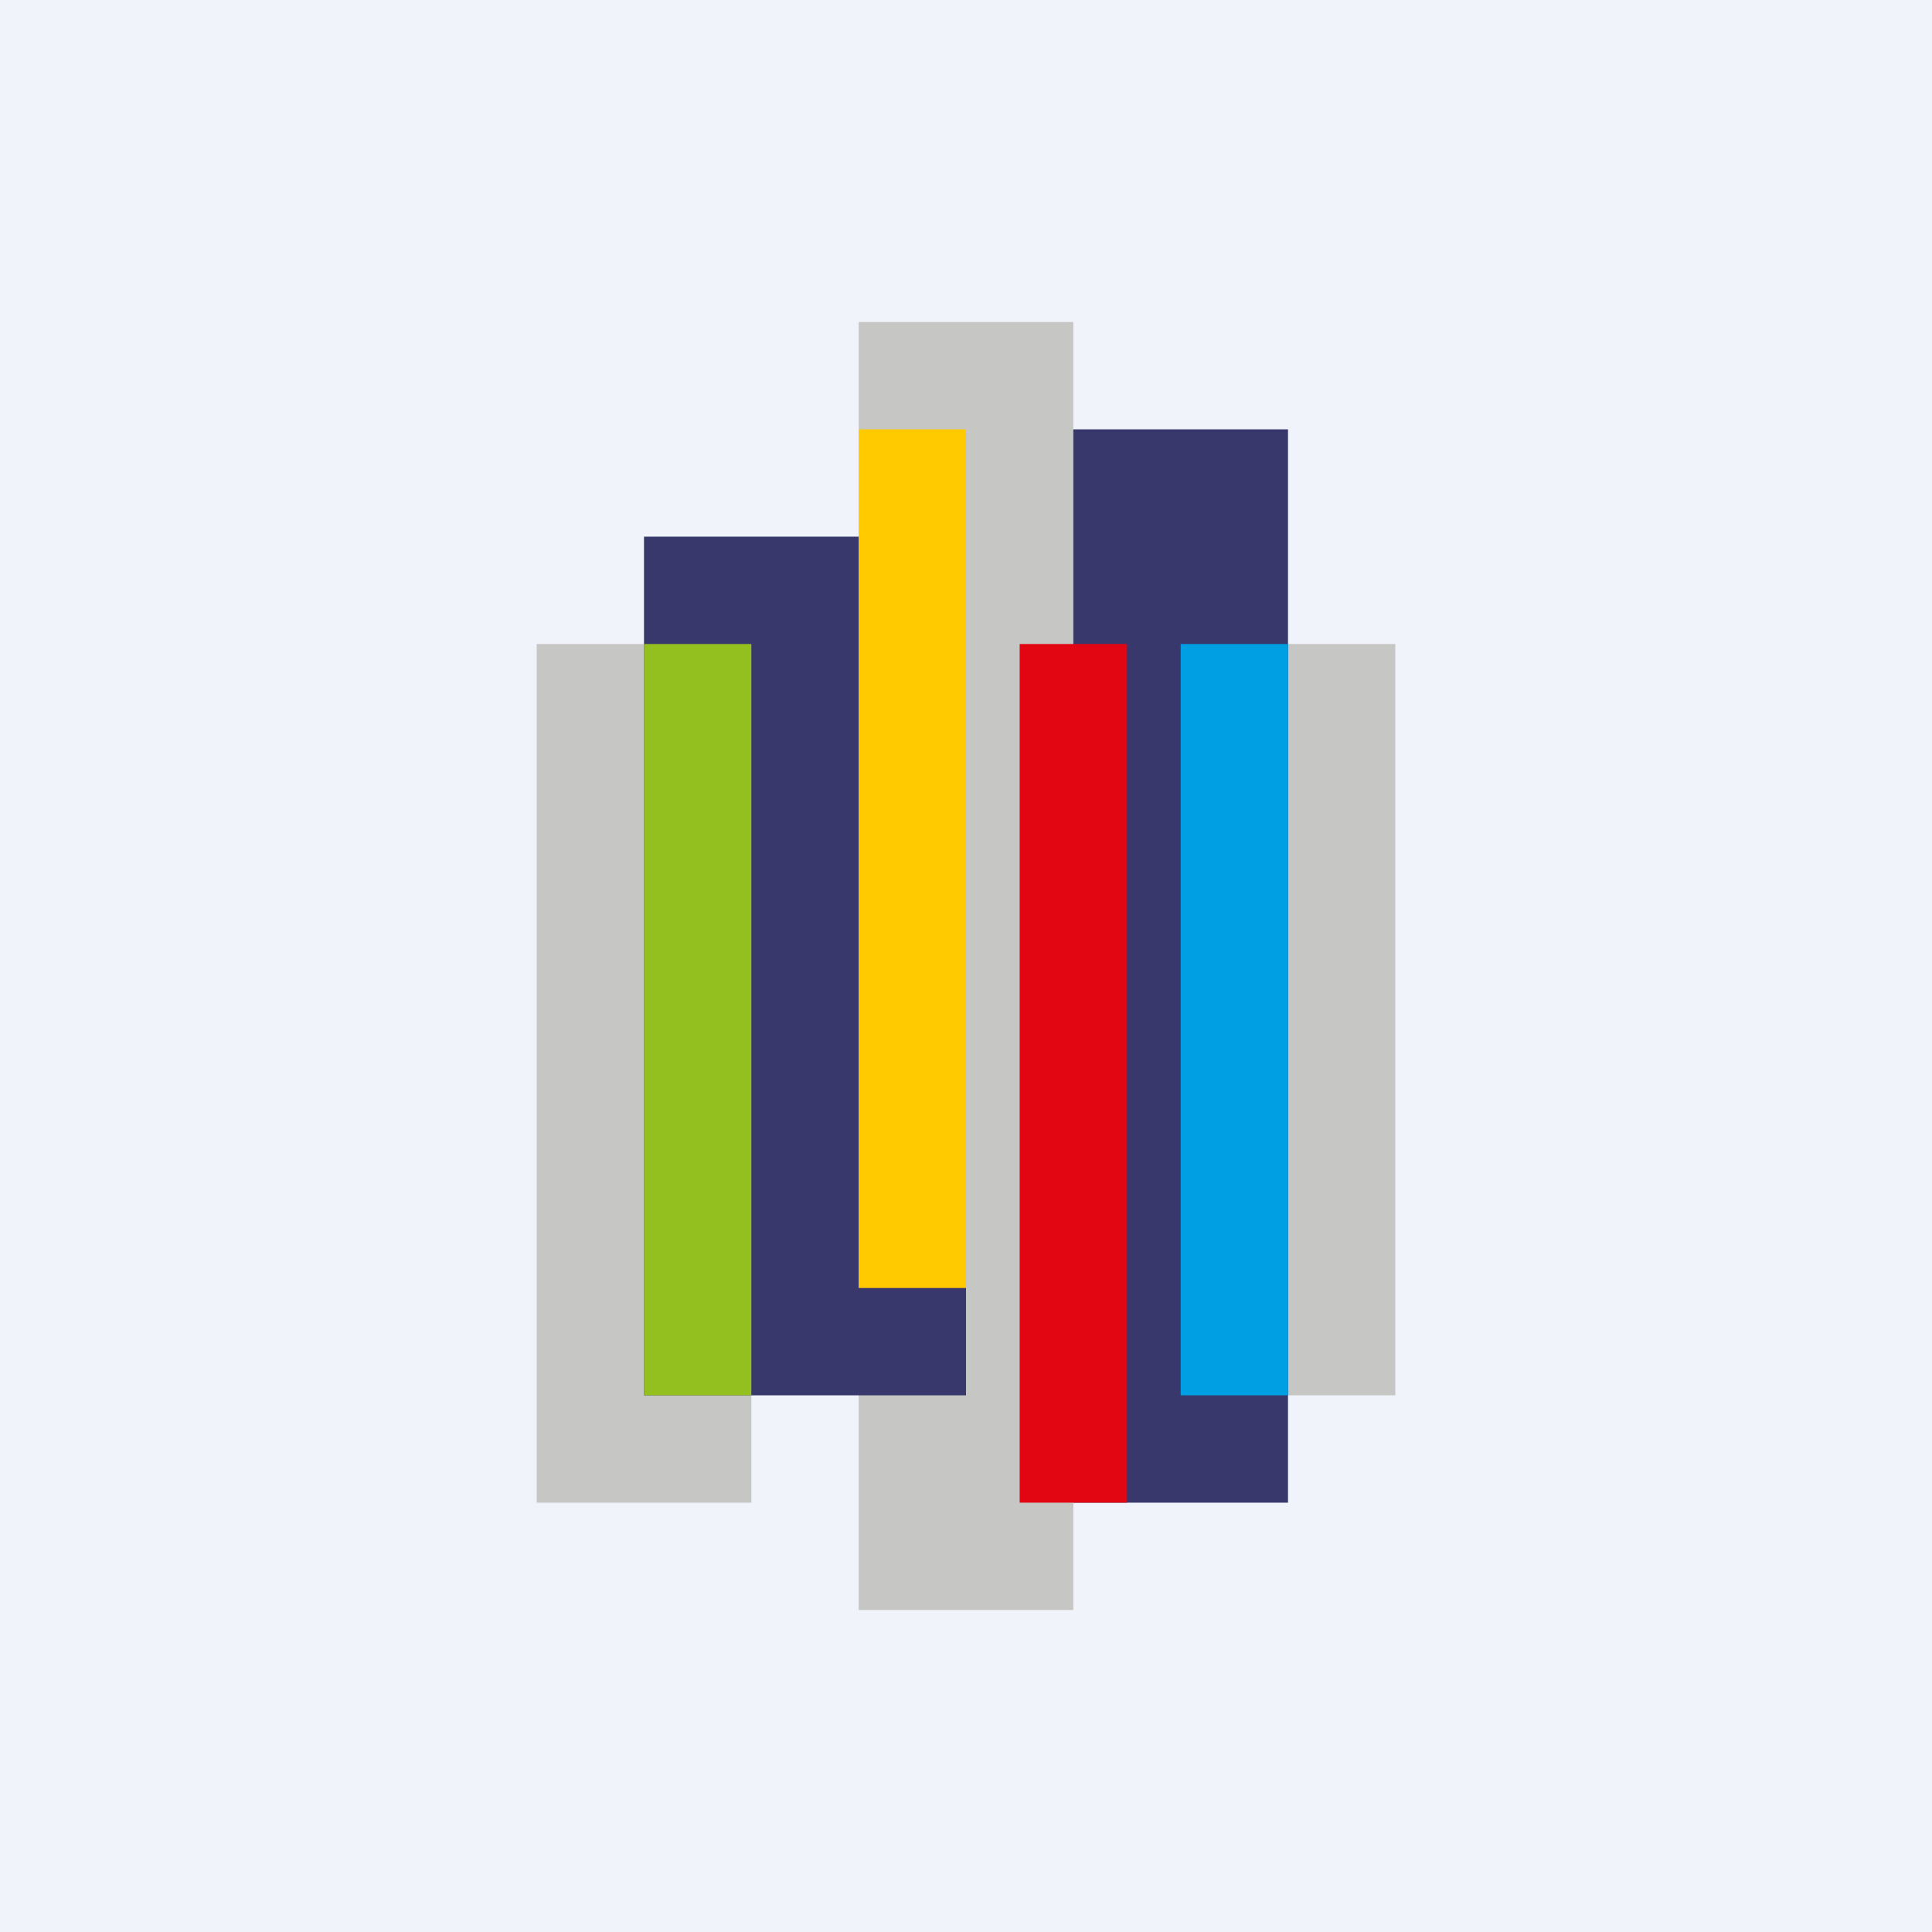
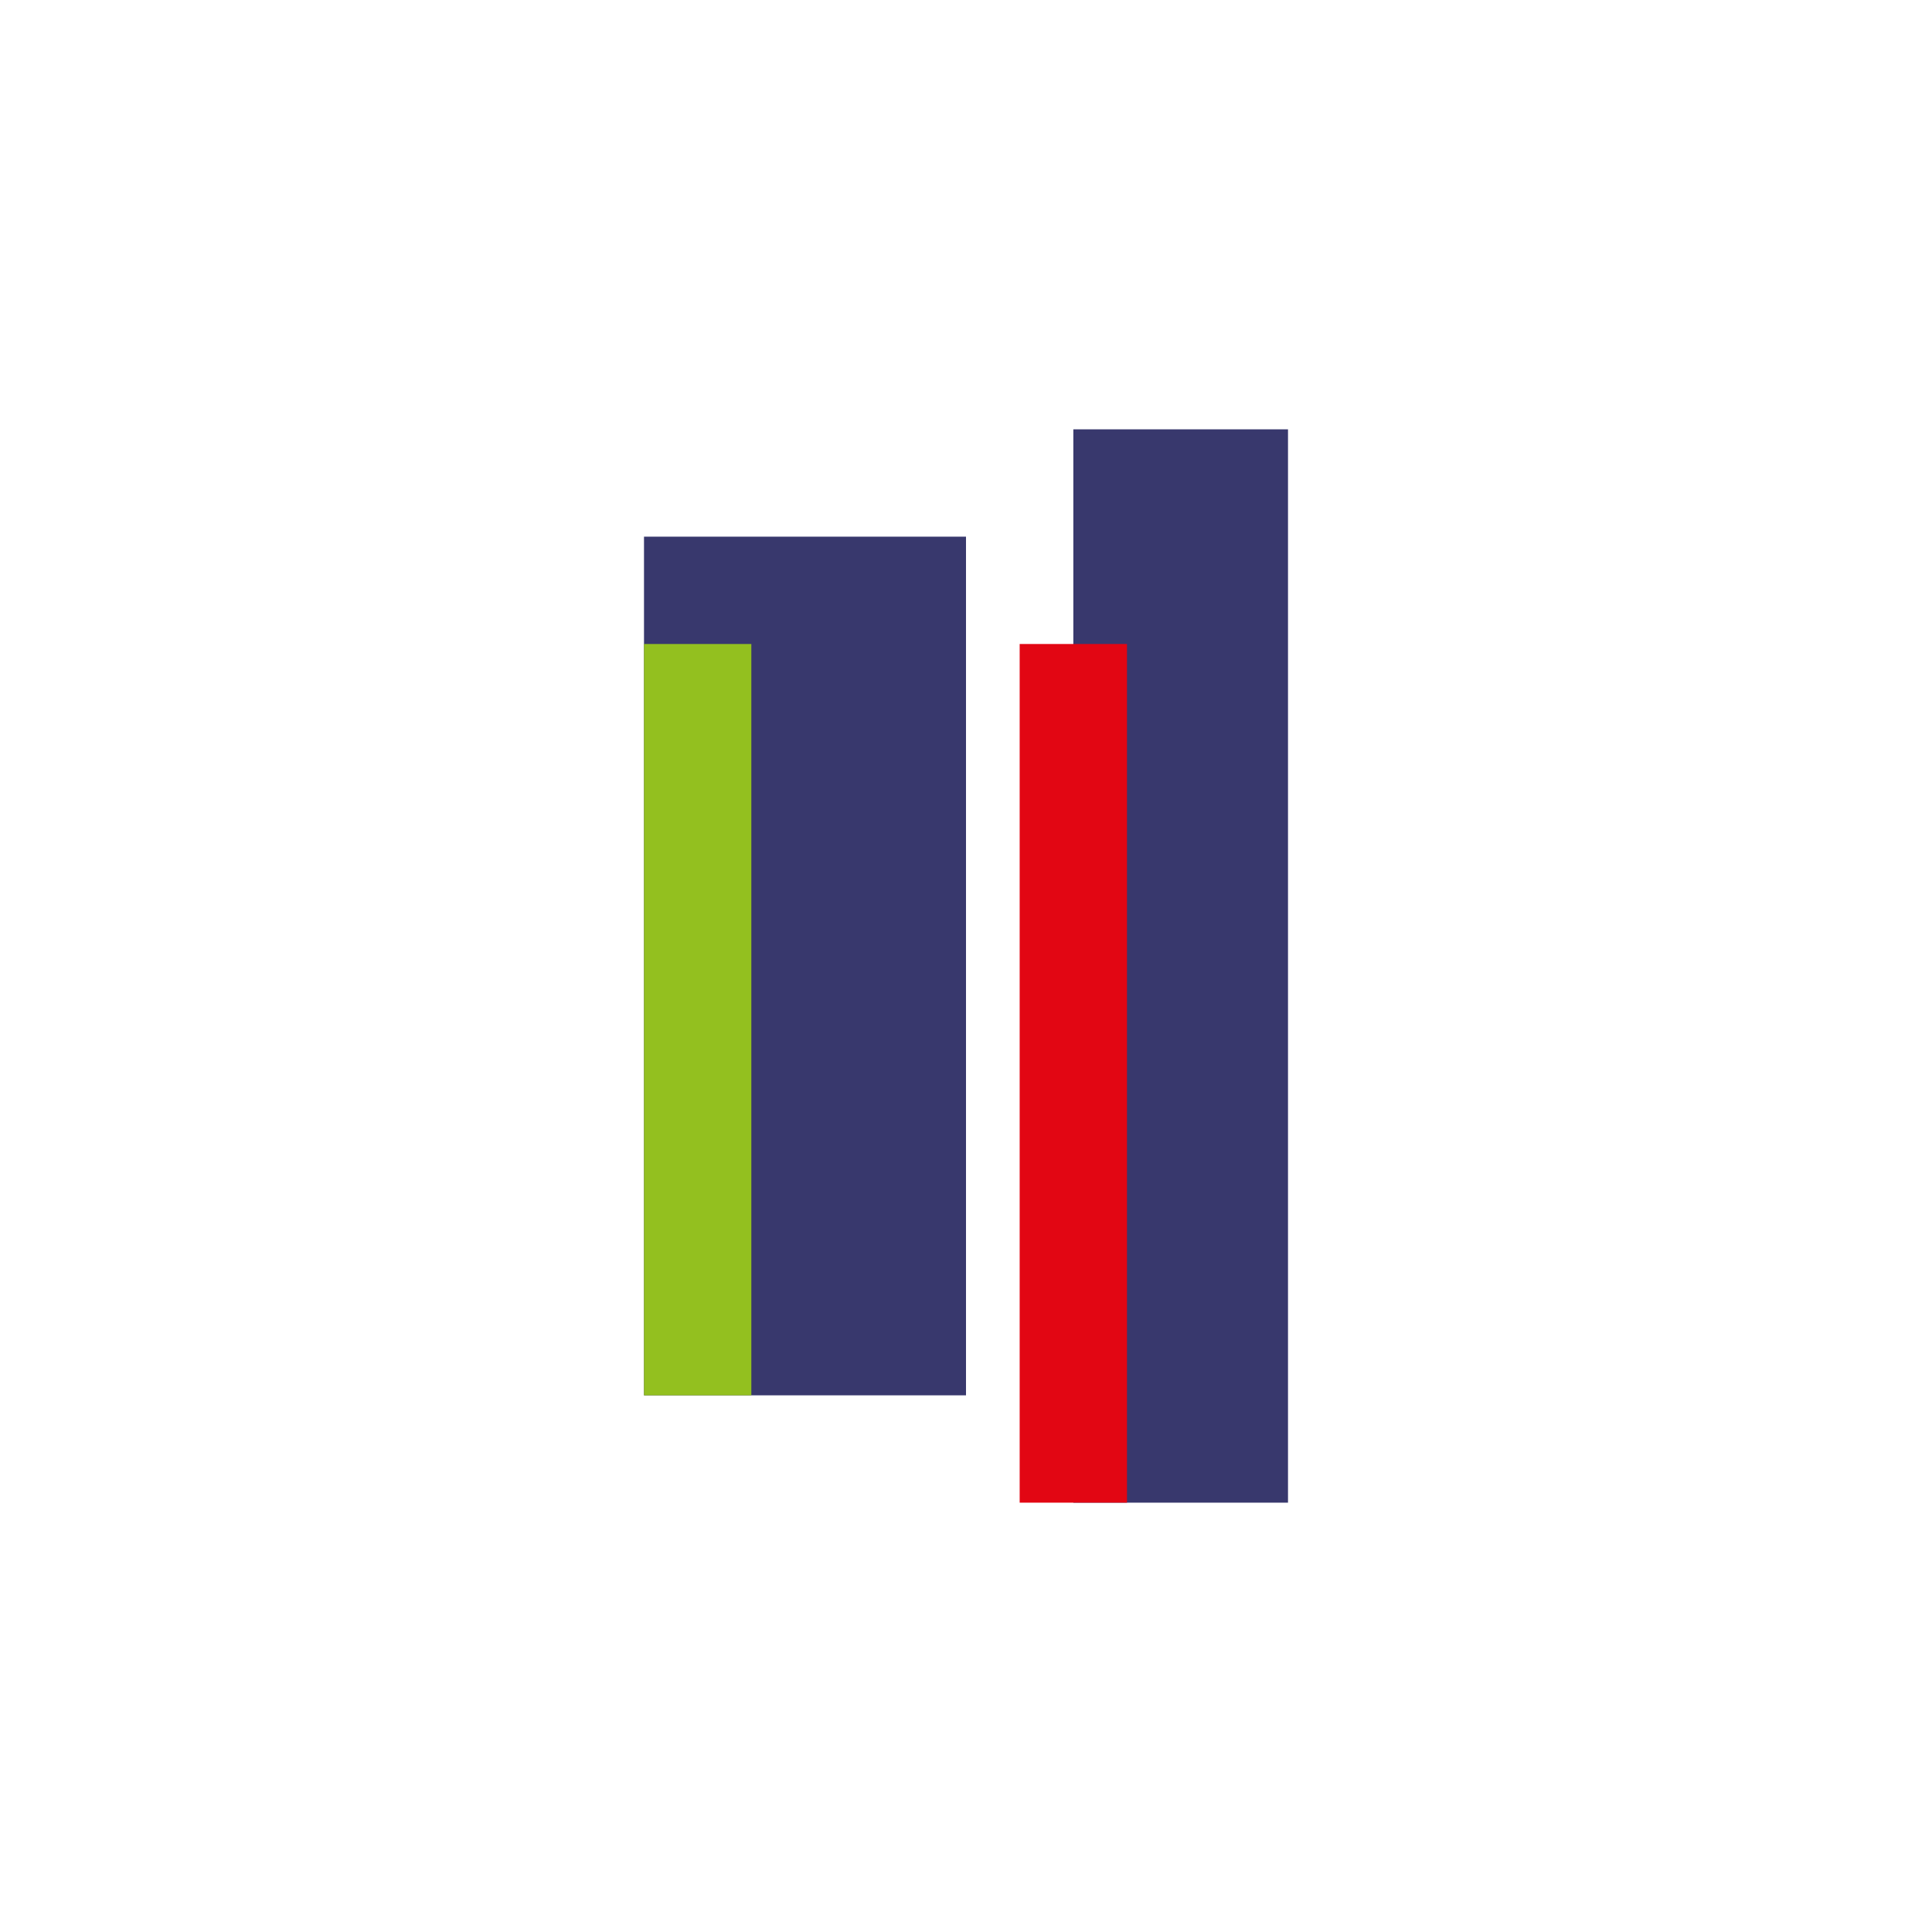
<svg xmlns="http://www.w3.org/2000/svg" viewBox="0 0 18 18">
-   <path fill="#F0F3FA" d="M0 0h18v18H0z" />
-   <path fill="#C6C6C5" d="M7 6H5v8h2V6ZM10 3H8v12h2V3ZM13 6h-2v7h2V6Z" />
  <path fill="#38386D" d="M9 5H6v8h3V5ZM12 4h-2v10h2V4Z" />
  <path fill="#93C01F" d="M7 6H6v7h1V6Z" />
-   <path fill="#009EE2" d="M12 6h-1v7h1V6Z" />
-   <path fill="#FFCB00" d="M9 4H8v8h1V4Z" />
  <path fill="#E20613" d="M10.5 6h-1v8h1V6Z" />
</svg>